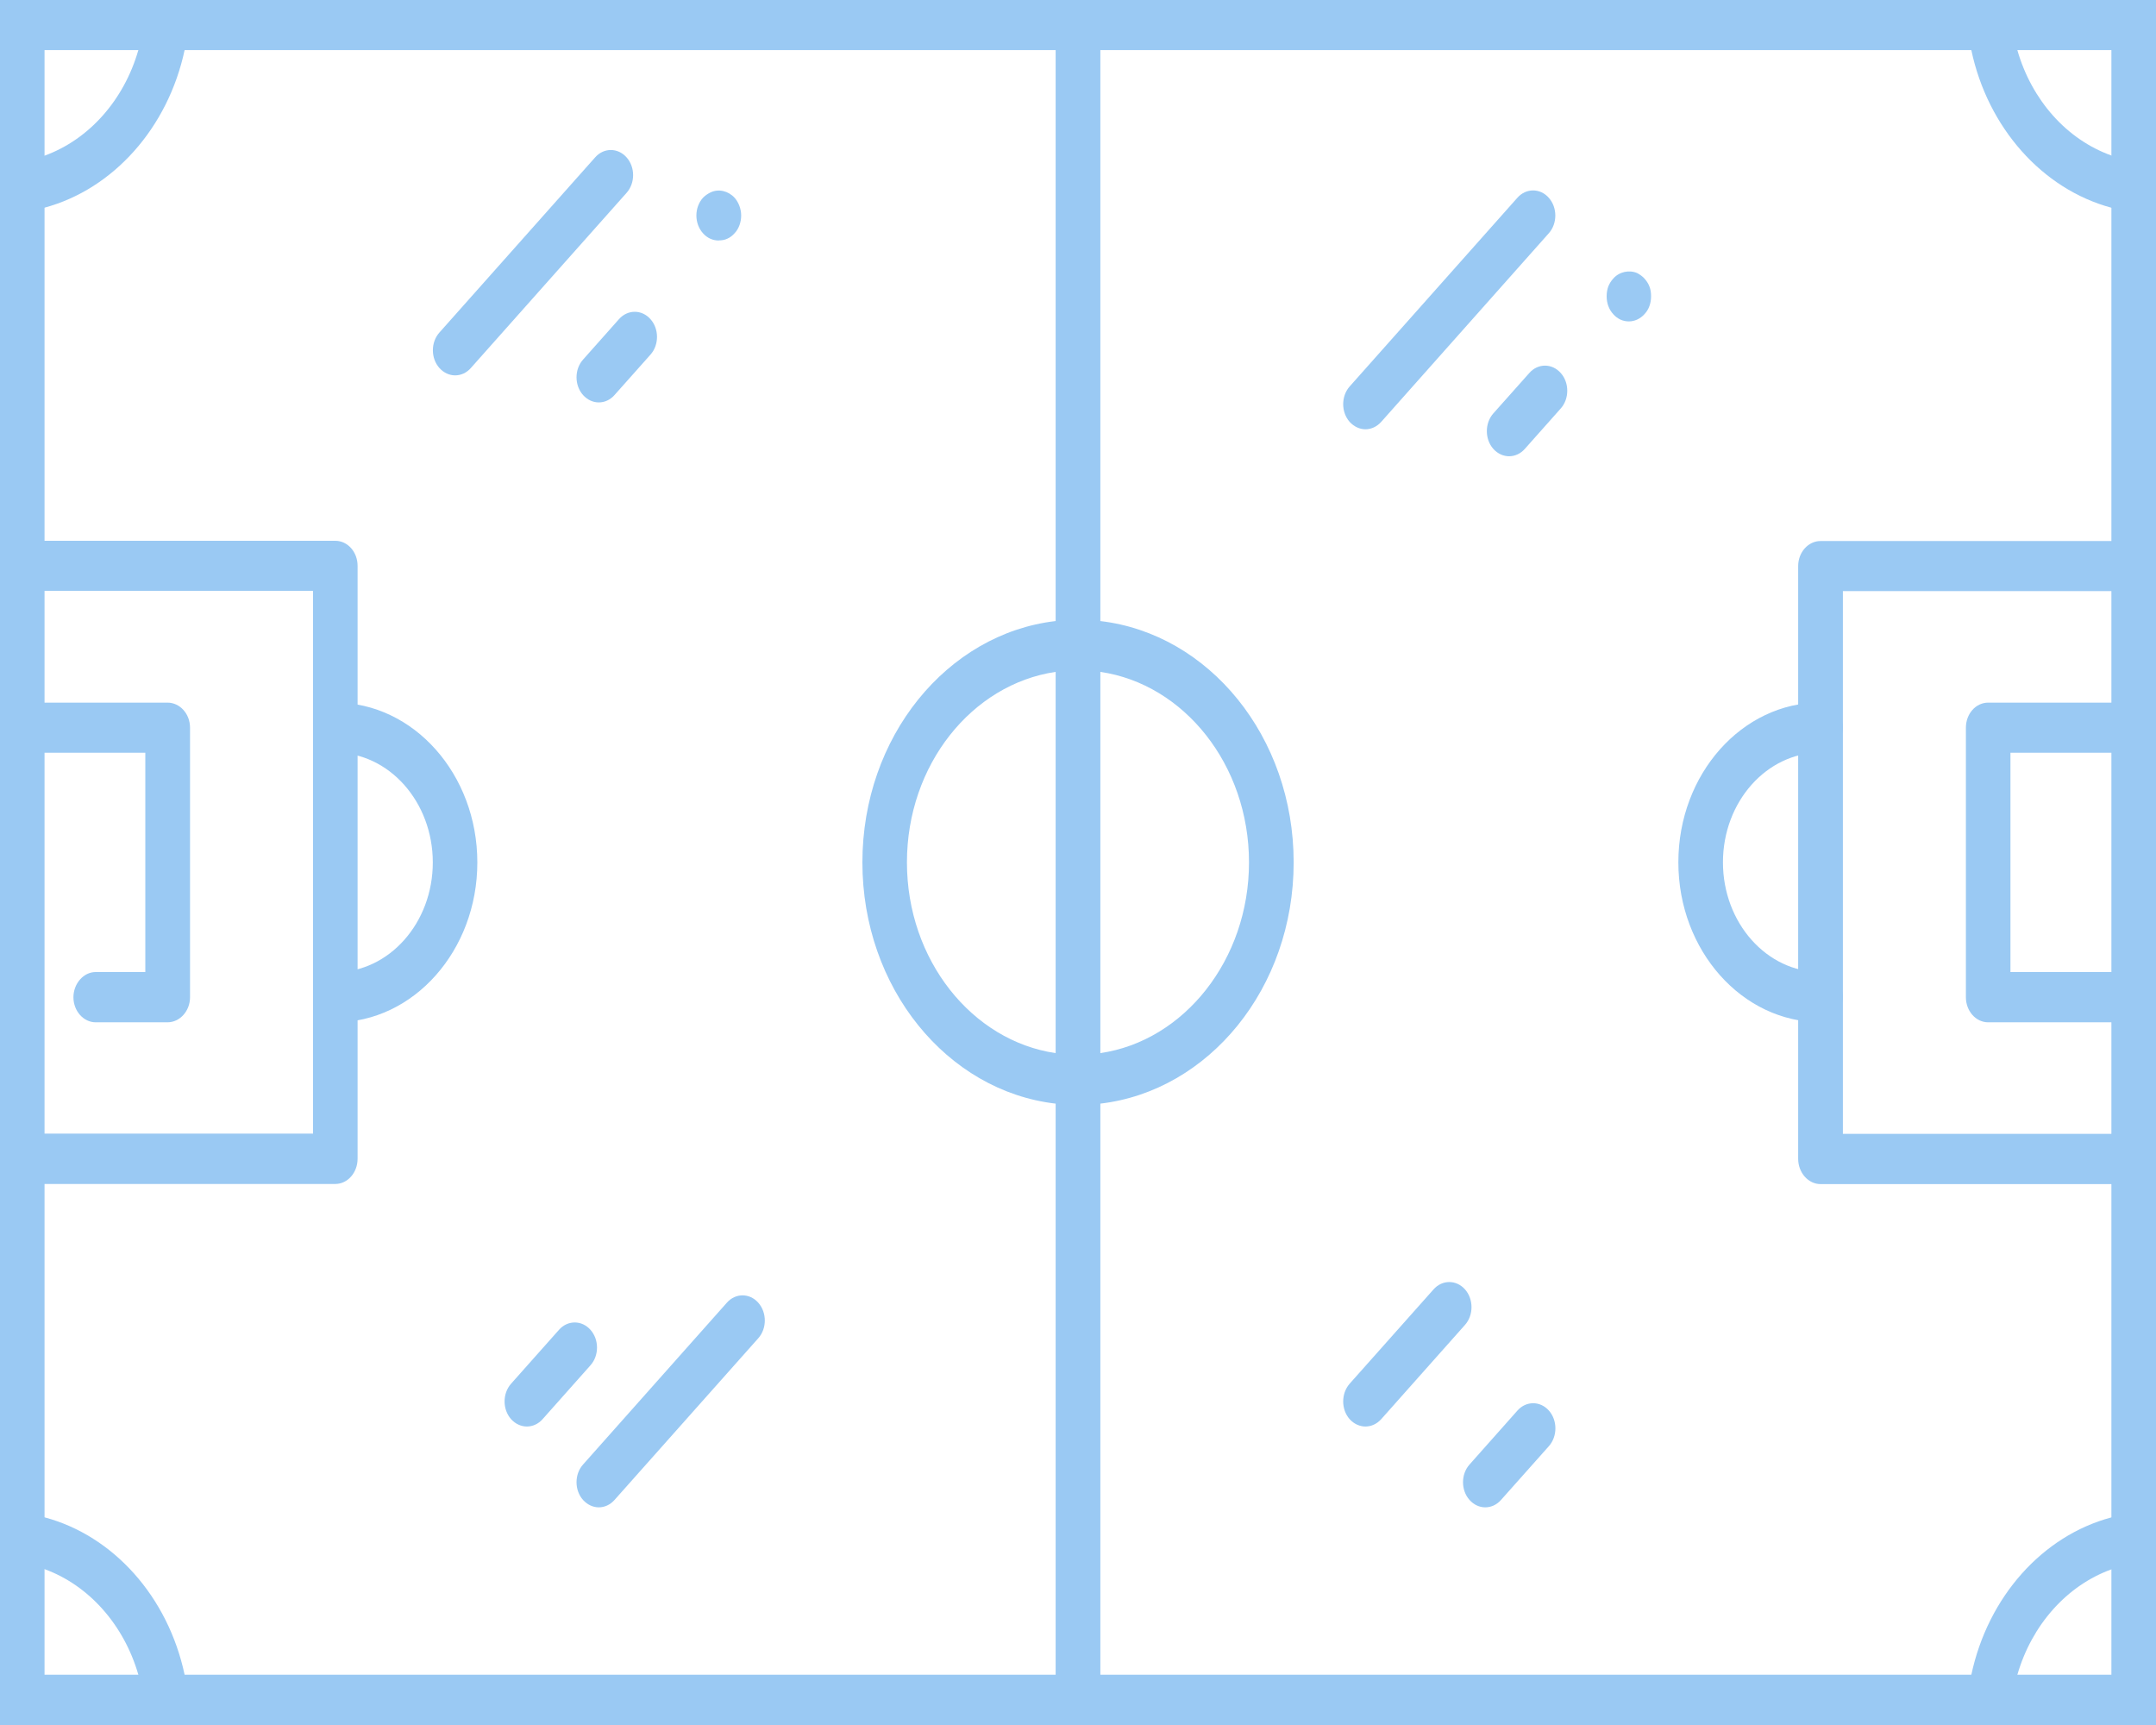
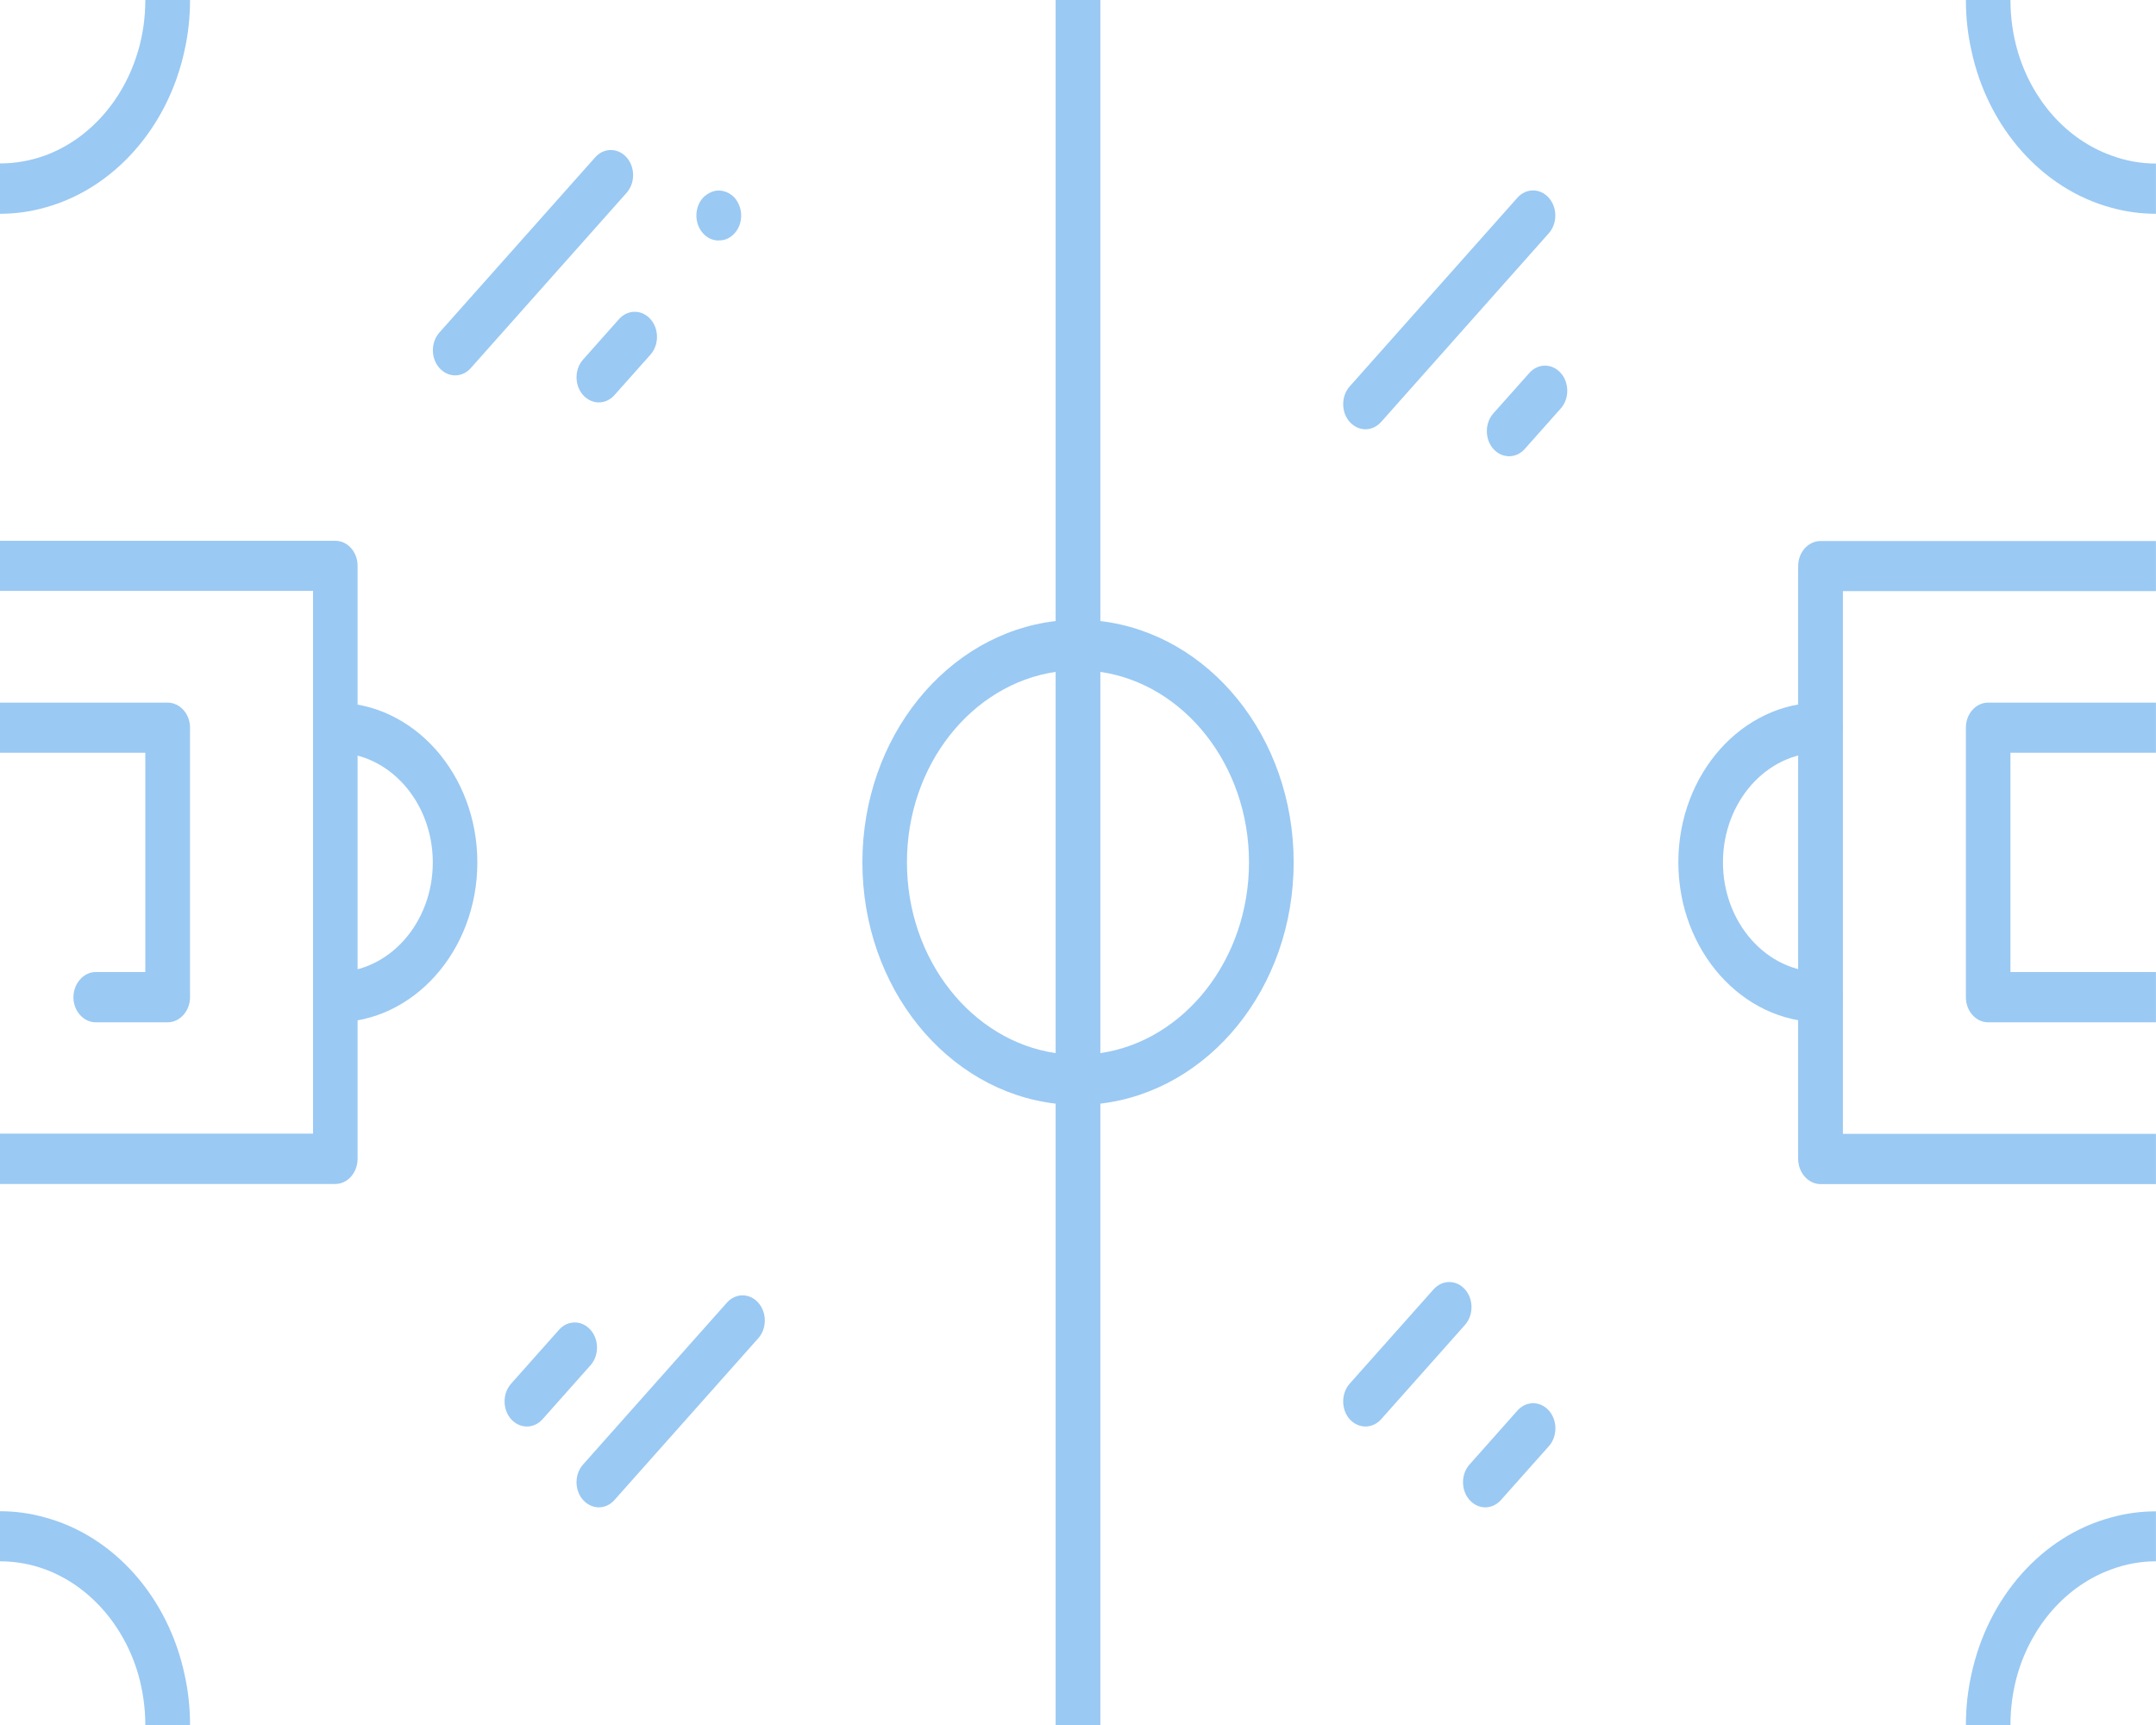
<svg xmlns="http://www.w3.org/2000/svg" width="35" height="28" viewBox="0 0 35 28" fill="none">
  <g clip-path="url(#clip0_279_60)">
-     <path d="M0 0V28H35V0H0ZM34.274 27.184H0.723V0.813H34.276V27.184H34.274Z" fill="#9AC9F3" />
    <path d="M17.862 10.081C17.745 10.068 17.621 10.06 17.501 10.06C17.38 10.06 17.257 10.068 17.136 10.081C15.372 10.287 14 11.963 14 13.998C14 16.032 15.37 17.708 17.136 17.914C17.257 17.927 17.377 17.935 17.501 17.935C17.624 17.935 17.745 17.927 17.862 17.914C19.626 17.708 21.001 16.037 21.001 13.998C21.001 11.958 19.626 10.287 17.862 10.081ZM17.862 17.094C17.745 17.115 17.624 17.122 17.501 17.122C17.377 17.122 17.257 17.114 17.136 17.094C15.777 16.894 14.723 15.581 14.723 13.998C14.723 12.414 15.777 11.107 17.136 10.906C17.257 10.885 17.377 10.878 17.501 10.878C17.624 10.878 17.745 10.887 17.862 10.906C19.221 11.103 20.276 12.416 20.276 13.998C20.276 15.579 19.221 16.897 17.862 17.094Z" fill="#9AC9F3" />
    <path d="M17.863 0H17.137V28H17.863V0Z" fill="#9AC9F3" />
    <path d="M5.805 9.187V18.808C5.805 19.033 5.644 19.218 5.443 19.218H0V18.401H5.082V9.591H0V8.778H5.443C5.644 8.778 5.805 8.96 5.805 9.185V9.187Z" fill="#9AC9F3" />
    <path d="M5.443 16.593C5.243 16.593 5.082 16.41 5.082 16.186C5.082 15.963 5.245 15.78 5.443 15.78C6.316 15.78 7.026 14.981 7.026 13.999C7.026 13.017 6.316 12.218 5.443 12.218C5.243 12.218 5.082 12.035 5.082 11.812C5.082 11.588 5.245 11.405 5.443 11.405C6.715 11.405 7.749 12.568 7.749 13.999C7.749 15.429 6.715 16.594 5.443 16.594V16.593Z" fill="#9AC9F3" />
    <path d="M3.085 11.812V16.188C3.085 16.41 2.92 16.594 2.72 16.594H1.553C1.356 16.594 1.192 16.41 1.192 16.188C1.192 15.966 1.356 15.778 1.553 15.778H2.359V12.218H0V11.405H2.72C2.92 11.405 3.085 11.586 3.085 11.812Z" fill="#9AC9F3" />
    <path d="M29.917 18.404H34.999V19.22H29.553C29.356 19.22 29.191 19.035 29.191 18.81V9.189C29.191 8.963 29.356 8.782 29.553 8.782H34.999V9.595H29.917V18.405V18.404Z" fill="#9AC9F3" />
    <path d="M29.553 16.592C28.282 16.592 27.246 15.429 27.246 13.997C27.246 12.565 28.28 11.403 29.553 11.403C29.753 11.403 29.915 11.586 29.915 11.81C29.915 12.033 29.752 12.216 29.553 12.216C28.68 12.216 27.97 13.015 27.97 13.997C27.97 14.979 28.68 15.778 29.553 15.778C29.753 15.778 29.915 15.961 29.915 16.184C29.915 16.407 29.752 16.59 29.553 16.59V16.592Z" fill="#9AC9F3" />
    <path d="M32.637 12.218V15.778H34.999V16.594H32.275C32.075 16.594 31.914 16.41 31.914 16.188V11.812C31.914 11.586 32.075 11.405 32.275 11.405H34.999V12.218H32.637Z" fill="#9AC9F3" />
-     <path d="M3.085 0C3.085 0.278 3.055 0.554 2.997 0.813C2.728 2.073 1.841 3.069 0.723 3.371C0.493 3.436 0.249 3.47 0 3.47V2.653C0.252 2.653 0.496 2.608 0.723 2.527C1.445 2.265 2.013 1.624 2.246 0.813C2.32 0.558 2.359 0.283 2.359 0L3.085 0Z" fill="#9AC9F3" />
+     <path d="M3.085 0C3.085 0.278 3.055 0.554 2.997 0.813C2.728 2.073 1.841 3.069 0.723 3.371C0.493 3.436 0.249 3.47 0 3.47V2.653C0.252 2.653 0.496 2.608 0.723 2.527C1.445 2.265 2.013 1.624 2.246 0.813C2.32 0.558 2.359 0.283 2.359 0Z" fill="#9AC9F3" />
    <path d="M34.999 2.653V3.47C34.75 3.47 34.506 3.436 34.273 3.371C33.153 3.069 32.268 2.071 32.002 0.813C31.944 0.554 31.914 0.28 31.914 0H32.637C32.637 0.283 32.677 0.558 32.749 0.813C32.982 1.626 33.552 2.265 34.273 2.523C34.503 2.609 34.747 2.655 34.999 2.655V2.653Z" fill="#9AC9F3" />
    <path d="M3.085 28H2.359C2.359 27.717 2.318 27.442 2.246 27.184C2.013 26.376 1.444 25.732 0.723 25.47C0.496 25.387 0.252 25.343 0 25.343V24.53C0.247 24.53 0.493 24.564 0.723 24.629C1.843 24.928 2.728 25.92 2.997 27.184C3.055 27.446 3.085 27.717 3.085 28Z" fill="#9AC9F3" />
    <path d="M34.999 24.53V25.343C34.747 25.343 34.503 25.389 34.273 25.475C33.55 25.737 32.982 26.378 32.749 27.186C32.676 27.444 32.637 27.719 32.637 28.002H31.914C31.914 27.719 31.944 27.448 32.002 27.186C32.271 25.922 33.154 24.93 34.273 24.631C34.506 24.566 34.75 24.532 34.999 24.532V24.53Z" fill="#9AC9F3" />
    <path d="M8.554 23.155C8.461 23.155 8.369 23.115 8.297 23.036C8.156 22.877 8.156 22.619 8.297 22.46L9.074 21.586C9.215 21.426 9.445 21.426 9.586 21.586C9.727 21.744 9.727 22.003 9.586 22.161L8.808 23.036C8.738 23.115 8.646 23.155 8.552 23.155H8.554Z" fill="#9AC9F3" />
    <path d="M9.721 24.467C9.629 24.467 9.537 24.426 9.465 24.347C9.324 24.189 9.324 23.93 9.465 23.772L11.799 21.146C11.94 20.986 12.169 20.986 12.31 21.146C12.451 21.305 12.451 21.564 12.31 21.722L9.976 24.347C9.906 24.426 9.814 24.467 9.72 24.467H9.721Z" fill="#9AC9F3" />
    <path d="M22.167 23.155C22.075 23.155 21.982 23.115 21.91 23.036C21.77 22.878 21.77 22.619 21.91 22.46L23.271 20.93C23.412 20.77 23.642 20.77 23.783 20.93C23.923 21.088 23.923 21.347 23.783 21.505L22.422 23.036C22.351 23.115 22.259 23.155 22.165 23.155H22.167Z" fill="#9AC9F3" />
    <path d="M24.112 24.467C24.02 24.467 23.927 24.427 23.856 24.347C23.715 24.189 23.715 23.93 23.856 23.772L24.633 22.897C24.774 22.737 25.004 22.737 25.145 22.897C25.285 23.056 25.285 23.314 25.145 23.473L24.367 24.347C24.297 24.427 24.204 24.467 24.11 24.467H24.112Z" fill="#9AC9F3" />
    <path d="M22.167 6.968C22.075 6.968 21.982 6.927 21.91 6.848C21.77 6.69 21.77 6.431 21.91 6.273L24.632 3.211C24.773 3.051 25.003 3.051 25.143 3.211C25.284 3.369 25.284 3.628 25.143 3.786L22.422 6.848C22.351 6.927 22.259 6.968 22.165 6.968H22.167Z" fill="#9AC9F3" />
    <path d="M24.499 7.406C24.407 7.406 24.314 7.366 24.242 7.286C24.102 7.128 24.102 6.869 24.242 6.711L24.826 6.055C24.966 5.895 25.196 5.895 25.337 6.055C25.478 6.213 25.478 6.472 25.337 6.63L24.754 7.286C24.683 7.366 24.591 7.406 24.497 7.406H24.499Z" fill="#9AC9F3" />
    <path d="M7.389 6.093C7.297 6.093 7.205 6.053 7.133 5.973C6.992 5.815 6.992 5.556 7.133 5.398L9.661 2.555C9.801 2.395 10.031 2.395 10.172 2.555C10.313 2.713 10.313 2.972 10.172 3.13L7.644 5.973C7.574 6.053 7.482 6.093 7.388 6.093H7.389Z" fill="#9AC9F3" />
    <path d="M9.721 6.532C9.629 6.532 9.537 6.492 9.465 6.412C9.324 6.254 9.324 5.995 9.465 5.837L10.048 5.181C10.189 5.021 10.419 5.021 10.56 5.181C10.701 5.339 10.701 5.598 10.56 5.756L9.976 6.412C9.906 6.492 9.814 6.532 9.72 6.532H9.721Z" fill="#9AC9F3" />
    <path d="M11.669 3.904C11.571 3.904 11.48 3.864 11.411 3.785C11.345 3.711 11.305 3.609 11.305 3.498C11.305 3.387 11.345 3.285 11.411 3.211C11.447 3.174 11.488 3.146 11.531 3.125C11.663 3.06 11.822 3.097 11.926 3.211C11.991 3.285 12.032 3.392 12.032 3.498C12.032 3.603 11.996 3.711 11.926 3.785C11.89 3.825 11.852 3.855 11.808 3.874C11.765 3.895 11.718 3.902 11.669 3.902V3.904Z" fill="#9AC9F3" />
-     <path d="M26.443 5.217C26.345 5.217 26.257 5.177 26.188 5.098C26.12 5.024 26.082 4.922 26.082 4.811C26.082 4.756 26.09 4.703 26.107 4.654C26.126 4.605 26.154 4.561 26.187 4.524C26.285 4.41 26.45 4.376 26.581 4.434C26.625 4.459 26.666 4.487 26.698 4.524C26.731 4.561 26.761 4.607 26.778 4.654C26.797 4.703 26.803 4.756 26.803 4.811C26.803 4.922 26.767 5.024 26.697 5.098C26.628 5.175 26.536 5.217 26.442 5.217H26.443Z" fill="#9AC9F3" />
  </g>
  <defs>
    <clipPath id="clip0_279_60">
      <rect width="35" height="28" fill="white" />
    </clipPath>
  </defs>
</svg>